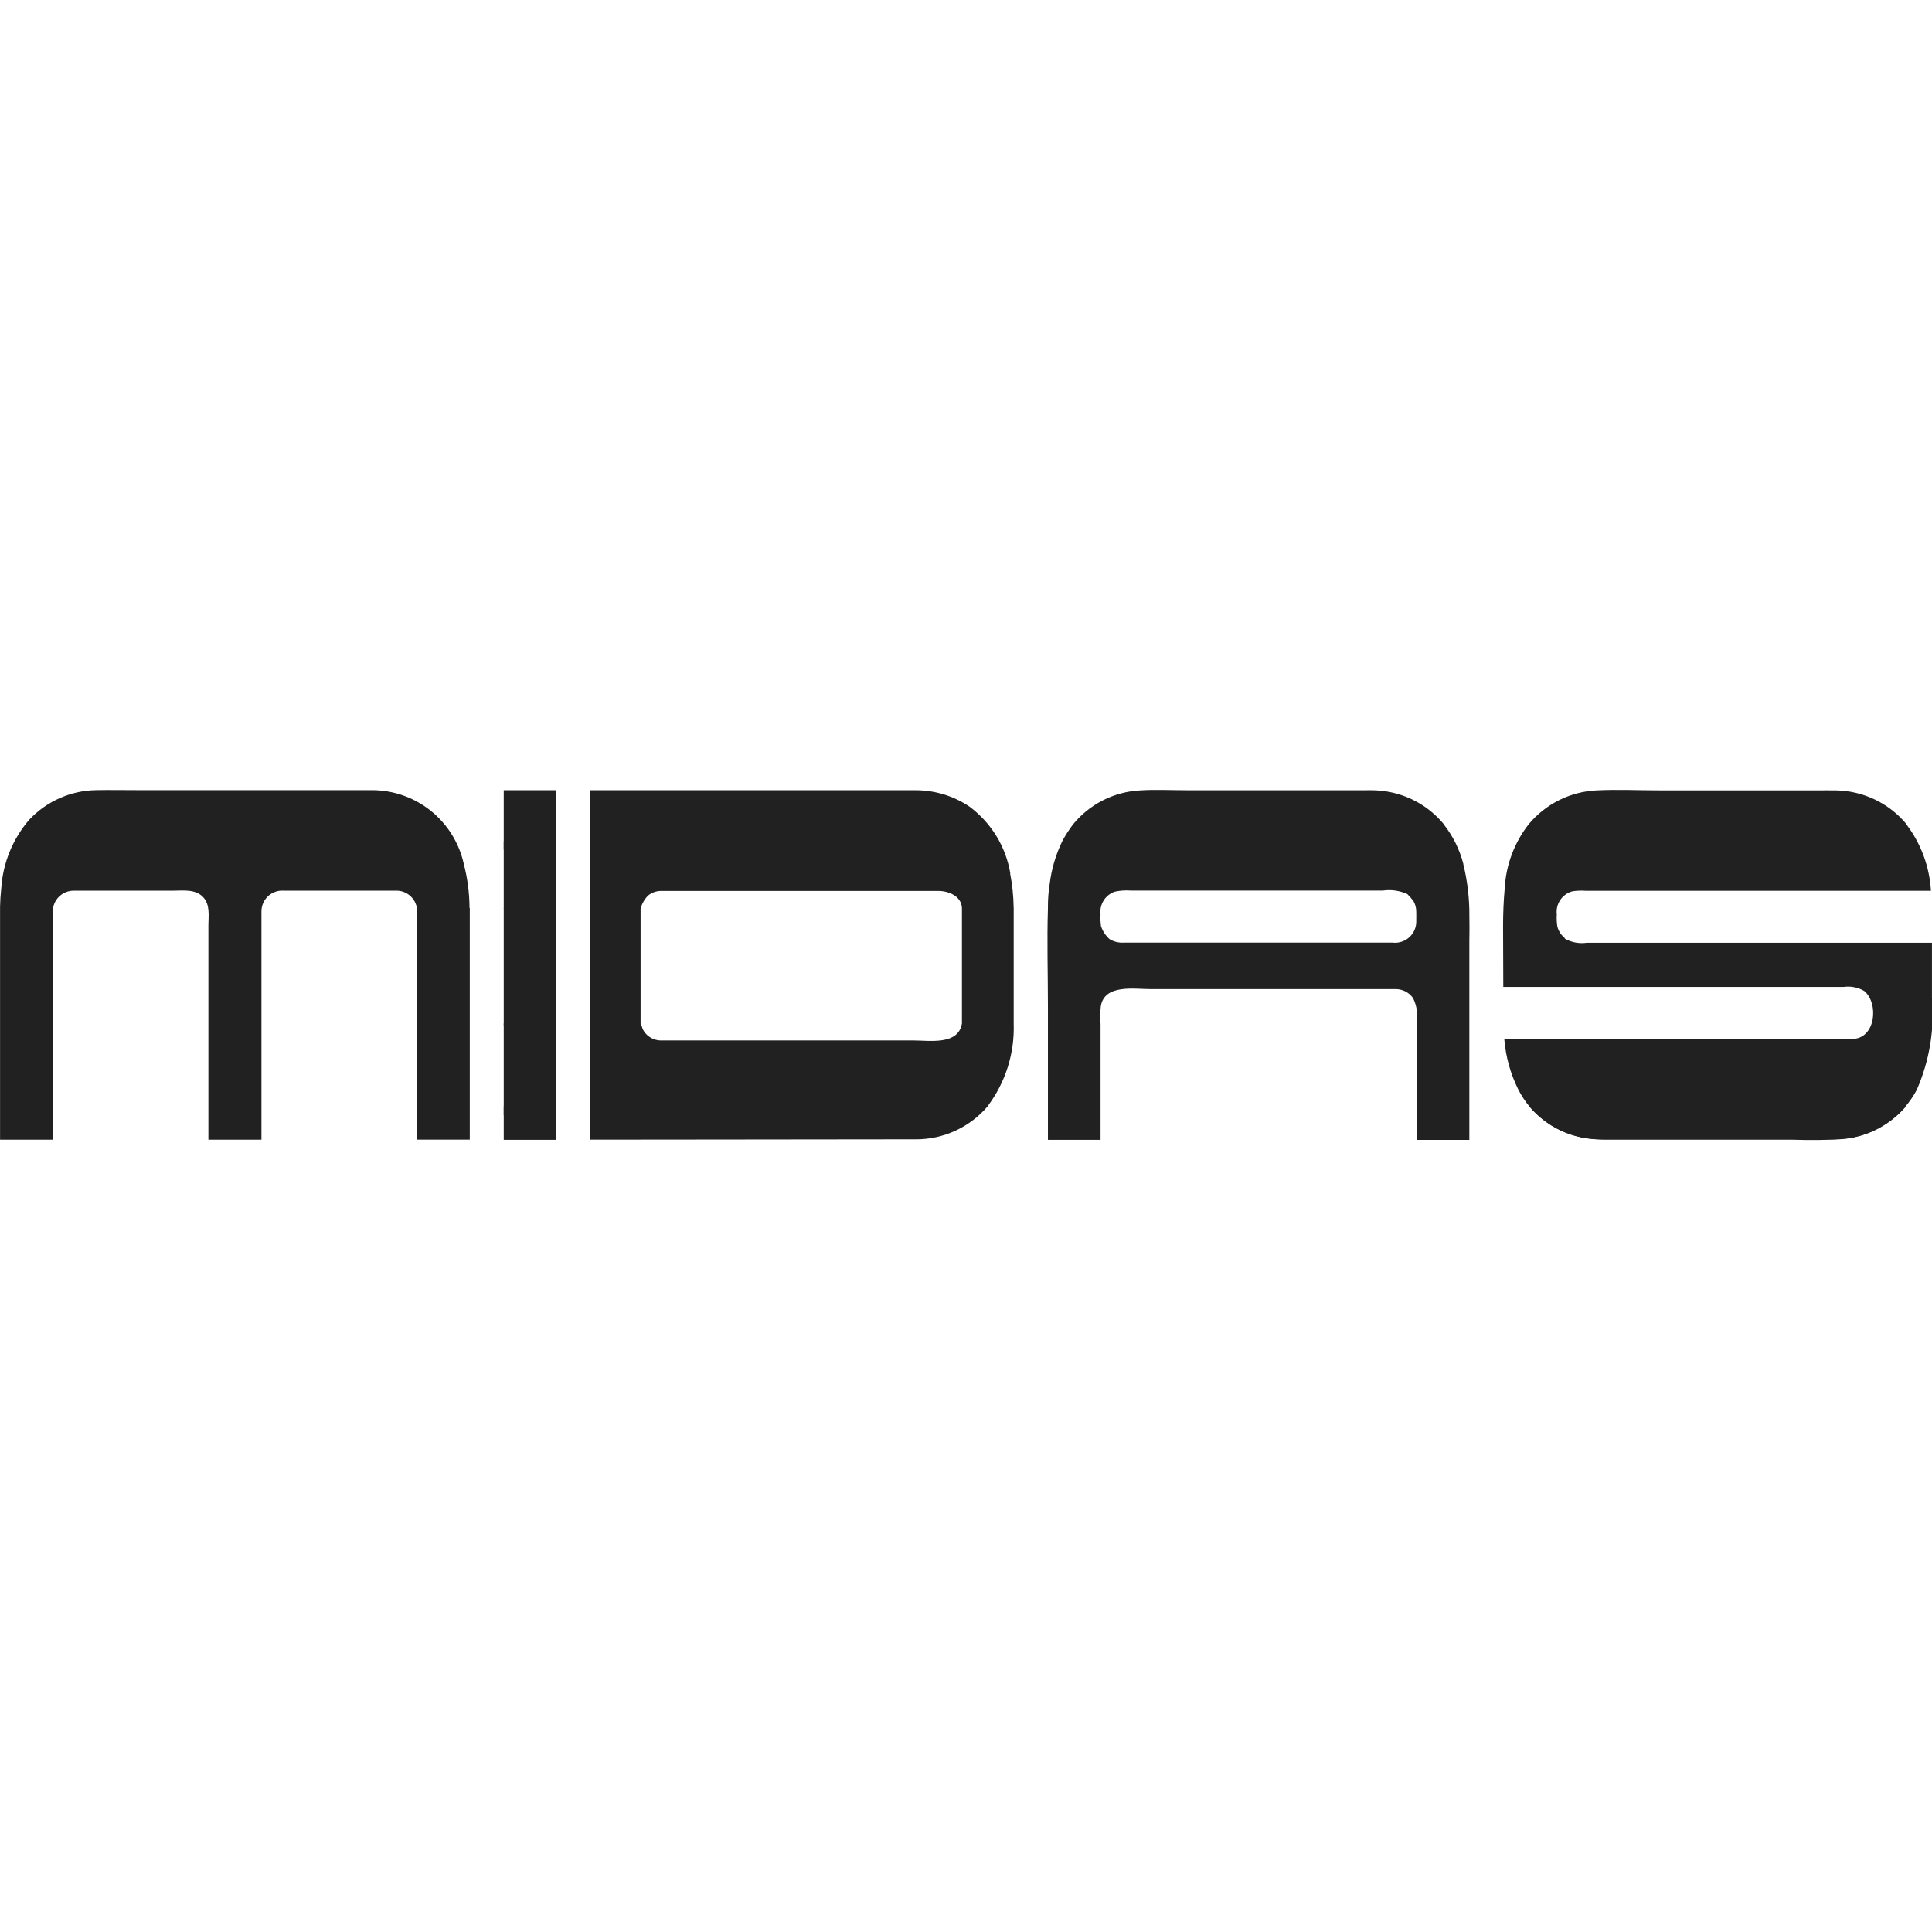
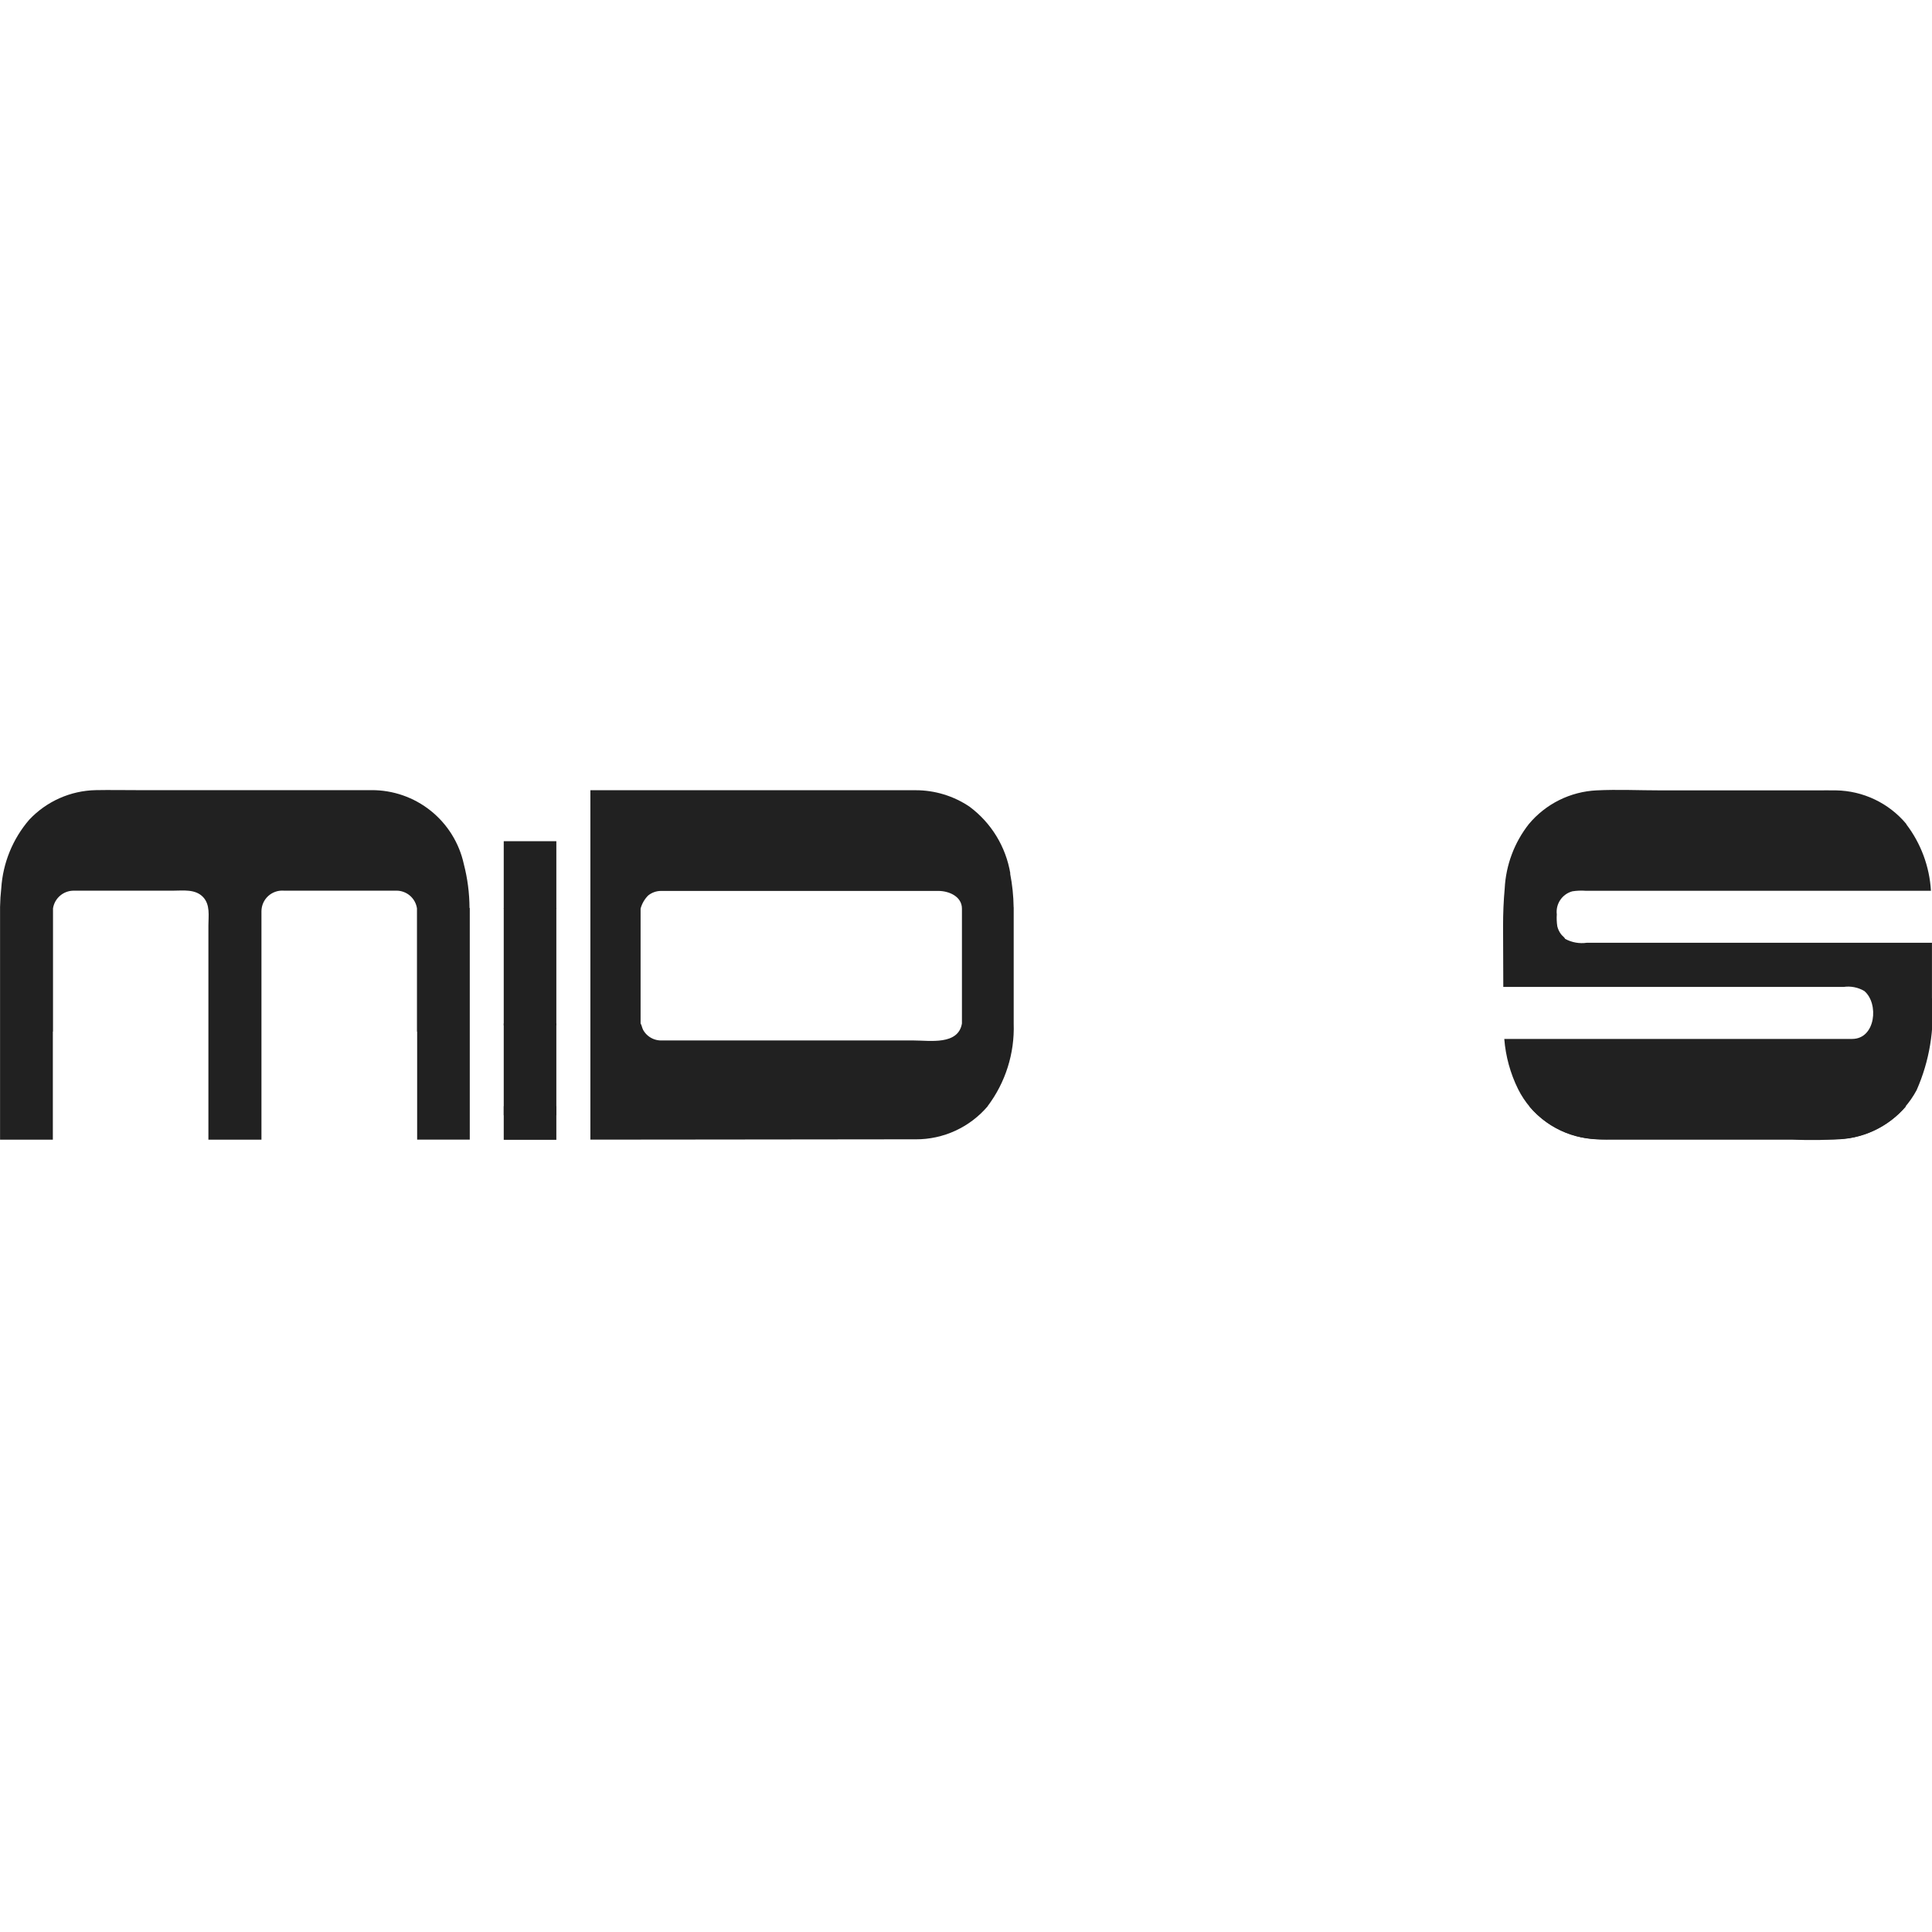
<svg xmlns="http://www.w3.org/2000/svg" width="768" height="768" viewBox="0 0 768 768" fill="none">
  <g clip-path="url(#clip0_4691_405)">
    <path d="M636.541 452.949H729.073C734.522 452.957 739.907 451.778 744.855 449.495C749.803 447.212 754.194 443.88 757.725 439.729H607.881C611.411 443.883 615.804 447.217 620.754 449.5C625.703 451.783 631.091 452.96 636.541 452.949Z" fill="#212121" />
    <path d="M221.155 334.391H200.243V361.16H221.155V334.391Z" fill="#212121" />
-     <path d="M221.155 314.118H200.243V337.758H221.155V314.118Z" fill="#212121" />
+     <path d="M221.155 314.118H200.243H221.155V314.118Z" fill="#212121" />
    <path d="M221.155 360.957H200.243V407.609H221.155V360.957Z" fill="#212121" />
    <path d="M221.155 406.813H200.243V443.335H221.155V406.813Z" fill="#212121" />
    <path d="M221.155 439.729H200.243V453.094H221.155V439.729Z" fill="#212121" />
    <path d="M767.984 396.554V374.757H630.828C627.842 375.198 624.794 374.653 622.147 373.204C621.889 372.552 620.972 371.989 620.537 371.361C619.826 370.426 619.318 369.351 619.049 368.207C618.81 366.642 618.742 365.056 618.848 363.476C618.605 361.46 619.097 359.424 620.234 357.741C621.37 356.058 623.074 354.84 625.035 354.311C626.77 354.041 628.53 353.968 630.281 354.094H767.581C767.017 344.485 763.593 335.263 757.749 327.614H757.854C754.426 323.488 750.148 320.152 745.31 317.834C740.473 315.516 735.192 314.271 729.829 314.185C727.31 314.145 724.792 314.185 722.273 314.185H685.261H660.084C651.636 314.185 643.091 313.767 634.65 314.185C629.482 314.437 624.422 315.757 619.789 318.063C615.157 320.369 611.053 323.61 607.736 327.582C601.973 334.919 598.623 343.86 598.145 353.177C597.686 358.149 597.493 363.114 597.493 368.111C597.493 376.157 597.541 384.251 597.582 392.321H732.862C735.704 391.912 738.6 392.48 741.077 393.931C746.975 398.871 745.623 412.992 736.25 412.992C734.962 413.04 733.667 412.992 732.379 412.992H597.976C598.52 419.923 600.379 426.688 603.455 432.923C606.074 438.167 609.936 442.691 614.704 446.101C619.473 449.51 625.003 451.701 630.812 452.483C634.225 452.906 637.666 453.067 641.103 452.966H672.958H712.111C719.749 453.386 727.407 453.214 735.018 452.451C740.665 451.553 746.028 449.363 750.688 446.051C755.348 442.739 759.181 438.395 761.885 433.357C766.988 421.797 769.084 409.134 767.976 396.546L767.984 396.554Z" fill="#212121" />
    <path d="M444.261 354.185L444.647 354.137C444.518 354.161 444.381 354.153 444.261 354.185Z" fill="#212121" />
    <path d="M186.639 360.93C186.614 355.035 185.851 349.167 184.37 343.462C182.539 335.108 177.899 327.635 171.223 322.29C164.547 316.945 156.239 314.052 147.687 314.093H54.279C48.872 314.093 43.457 313.989 38.05 314.093C33.073 314.196 28.168 315.294 23.621 317.321C19.075 319.348 14.98 322.264 11.578 325.897C5.047 333.507 1.162 343.03 0.506 353.037C0.225 355.515 0.072 358.009 0.023 360.504V453.035H21.008V410.076H21.072V361.099C21.371 359.155 22.351 357.38 23.836 356.091C25.321 354.802 27.216 354.081 29.183 354.059H68.754C72.777 354.059 77.605 353.326 80.719 356.585C83.632 359.675 82.843 364.052 82.843 367.93V439.67V453.035H103.932V443.267V406.761V362.193C103.943 361.066 104.185 359.954 104.643 358.924C105.101 357.894 105.765 356.969 106.595 356.206C107.424 355.443 108.401 354.858 109.466 354.488C110.53 354.117 111.659 353.968 112.783 354.051H155.508C156.24 354.051 156.972 354.051 157.705 354.051C159.663 354.077 161.549 354.801 163.023 356.091C164.497 357.381 165.464 359.153 165.751 361.091V410.068H165.823V439.662V453.027H186.743V443.267V360.93H186.639Z" fill="#212121" />
-     <path d="M584.096 364.184C584.156 357.212 583.345 350.26 581.682 343.489H581.723C580.233 337.707 577.553 332.3 573.853 327.614H573.918C570.768 323.804 566.89 320.662 562.51 318.371C558.13 316.081 553.337 314.687 548.411 314.273C546.271 314.072 544.107 314.136 541.975 314.136H471.723C465.584 314.136 459.34 313.79 453.217 314.193C448.093 314.458 443.081 315.789 438.5 318.101C433.92 320.414 429.872 323.656 426.616 327.622C424.983 329.755 423.527 332.018 422.263 334.389C419.662 339.765 417.969 345.534 417.251 351.463C416.779 354.465 416.55 357.5 416.567 360.539V361.166C416.148 374.097 416.567 387.099 416.567 400.046V406.82V453.102H437.487V439.737V406.82H437.447C437.303 404.562 437.349 402.296 437.583 400.046C438.967 391.138 450.779 393.174 457.192 393.174H554.486C555.898 393.12 557.3 393.421 558.565 394.05C559.83 394.678 560.918 395.614 561.728 396.771C563.234 399.891 563.738 403.402 563.168 406.82V443.978V453.11H584.088V406.828V400.053V373.598C584.088 373.598 584.193 369.1 584.088 364.208C584.08 363.178 584.161 369.092 584.096 364.184ZM562.999 366.412C562.985 367.598 562.721 368.769 562.225 369.846C561.729 370.924 561.012 371.885 560.121 372.667C559.229 373.45 558.183 374.035 557.05 374.387C555.917 374.739 554.723 374.848 553.545 374.708H446.772C444.804 374.838 442.842 374.376 441.14 373.381C439.537 371.991 438.339 370.196 437.672 368.182C437.44 366.628 437.375 365.052 437.479 363.484C437.246 361.569 437.674 359.633 438.69 357.995C439.707 356.356 441.252 355.113 443.071 354.472C445.182 354 447.351 353.846 449.508 354.013H549.707C553.023 353.532 556.407 354.021 559.451 355.421C560.32 356.283 561.126 357.205 561.865 358.181C562.595 359.438 562.98 360.864 562.983 362.317C563.031 363.677 562.983 365.053 562.983 366.42L562.999 366.412Z" fill="#212121" />
    <path d="M402.936 360.665C402.876 356.156 402.41 351.662 401.544 347.236H401.625C399.86 336.585 394.02 327.039 385.339 320.619C379.025 316.381 371.59 314.12 363.985 314.126H234.683V334.378V361.148V419.209V442.221V453.027L285.373 452.979L356.638 452.899H363.993C369.44 452.924 374.827 451.758 379.776 449.482C384.725 447.207 389.118 443.878 392.645 439.727H392.597C399.699 430.304 403.357 418.732 402.96 406.939V360.665H402.936ZM382.394 406.81C380.946 415.556 369.625 413.601 363.253 413.601H262.78C260.935 413.598 259.146 412.971 257.703 411.823C256.868 411.161 256.174 410.341 255.659 409.409C255.233 408.604 255.063 407.43 254.645 406.842V361.188C255.176 359.236 256.198 357.452 257.614 356.006C259.073 354.81 260.901 354.156 262.788 354.156H373.021C377.132 354.156 382.394 356.288 382.386 361.228C382.386 364.876 382.386 368.526 382.386 372.179C382.386 383.444 382.386 394.735 382.386 406.054C382.386 406.319 382.386 406.585 382.386 406.858L382.394 406.81Z" fill="#212121" />
  </g>
  <defs>
    <clipPath id="clip0_4691_405">
      <rect width="768" height="139.159" fill="white" transform="translate(0 314)" />
    </clipPath>
  </defs>
</svg>